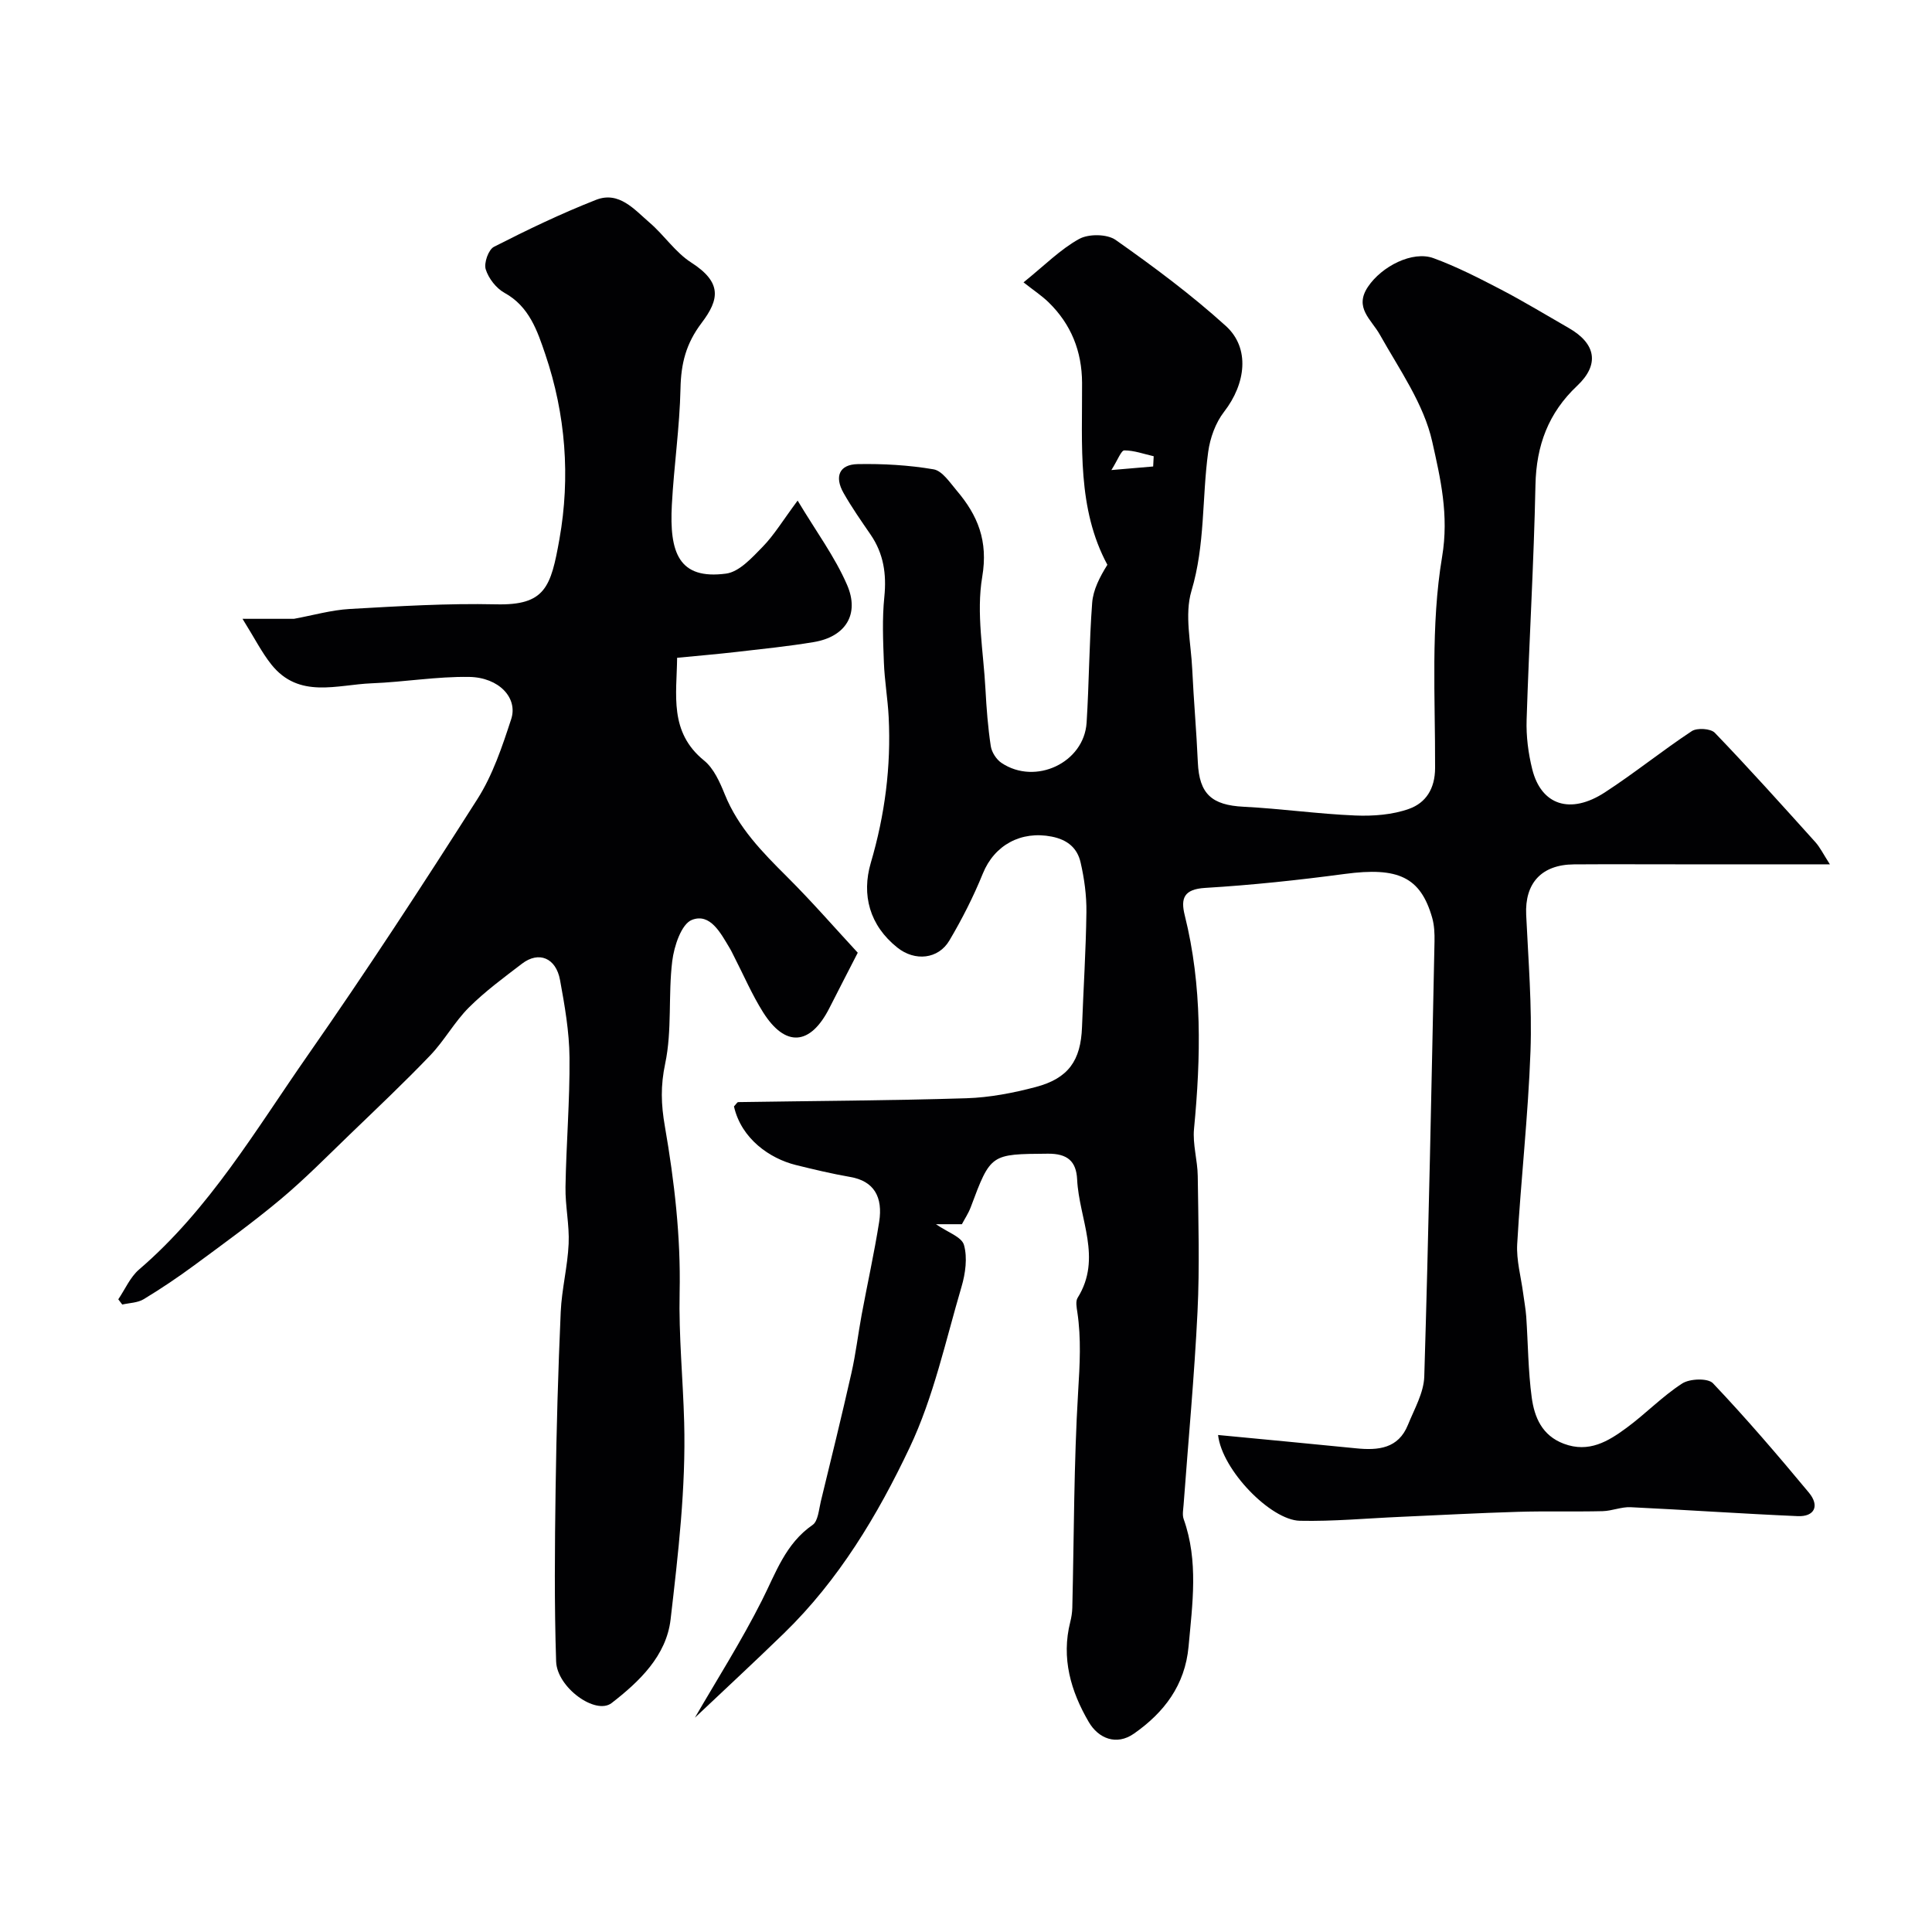
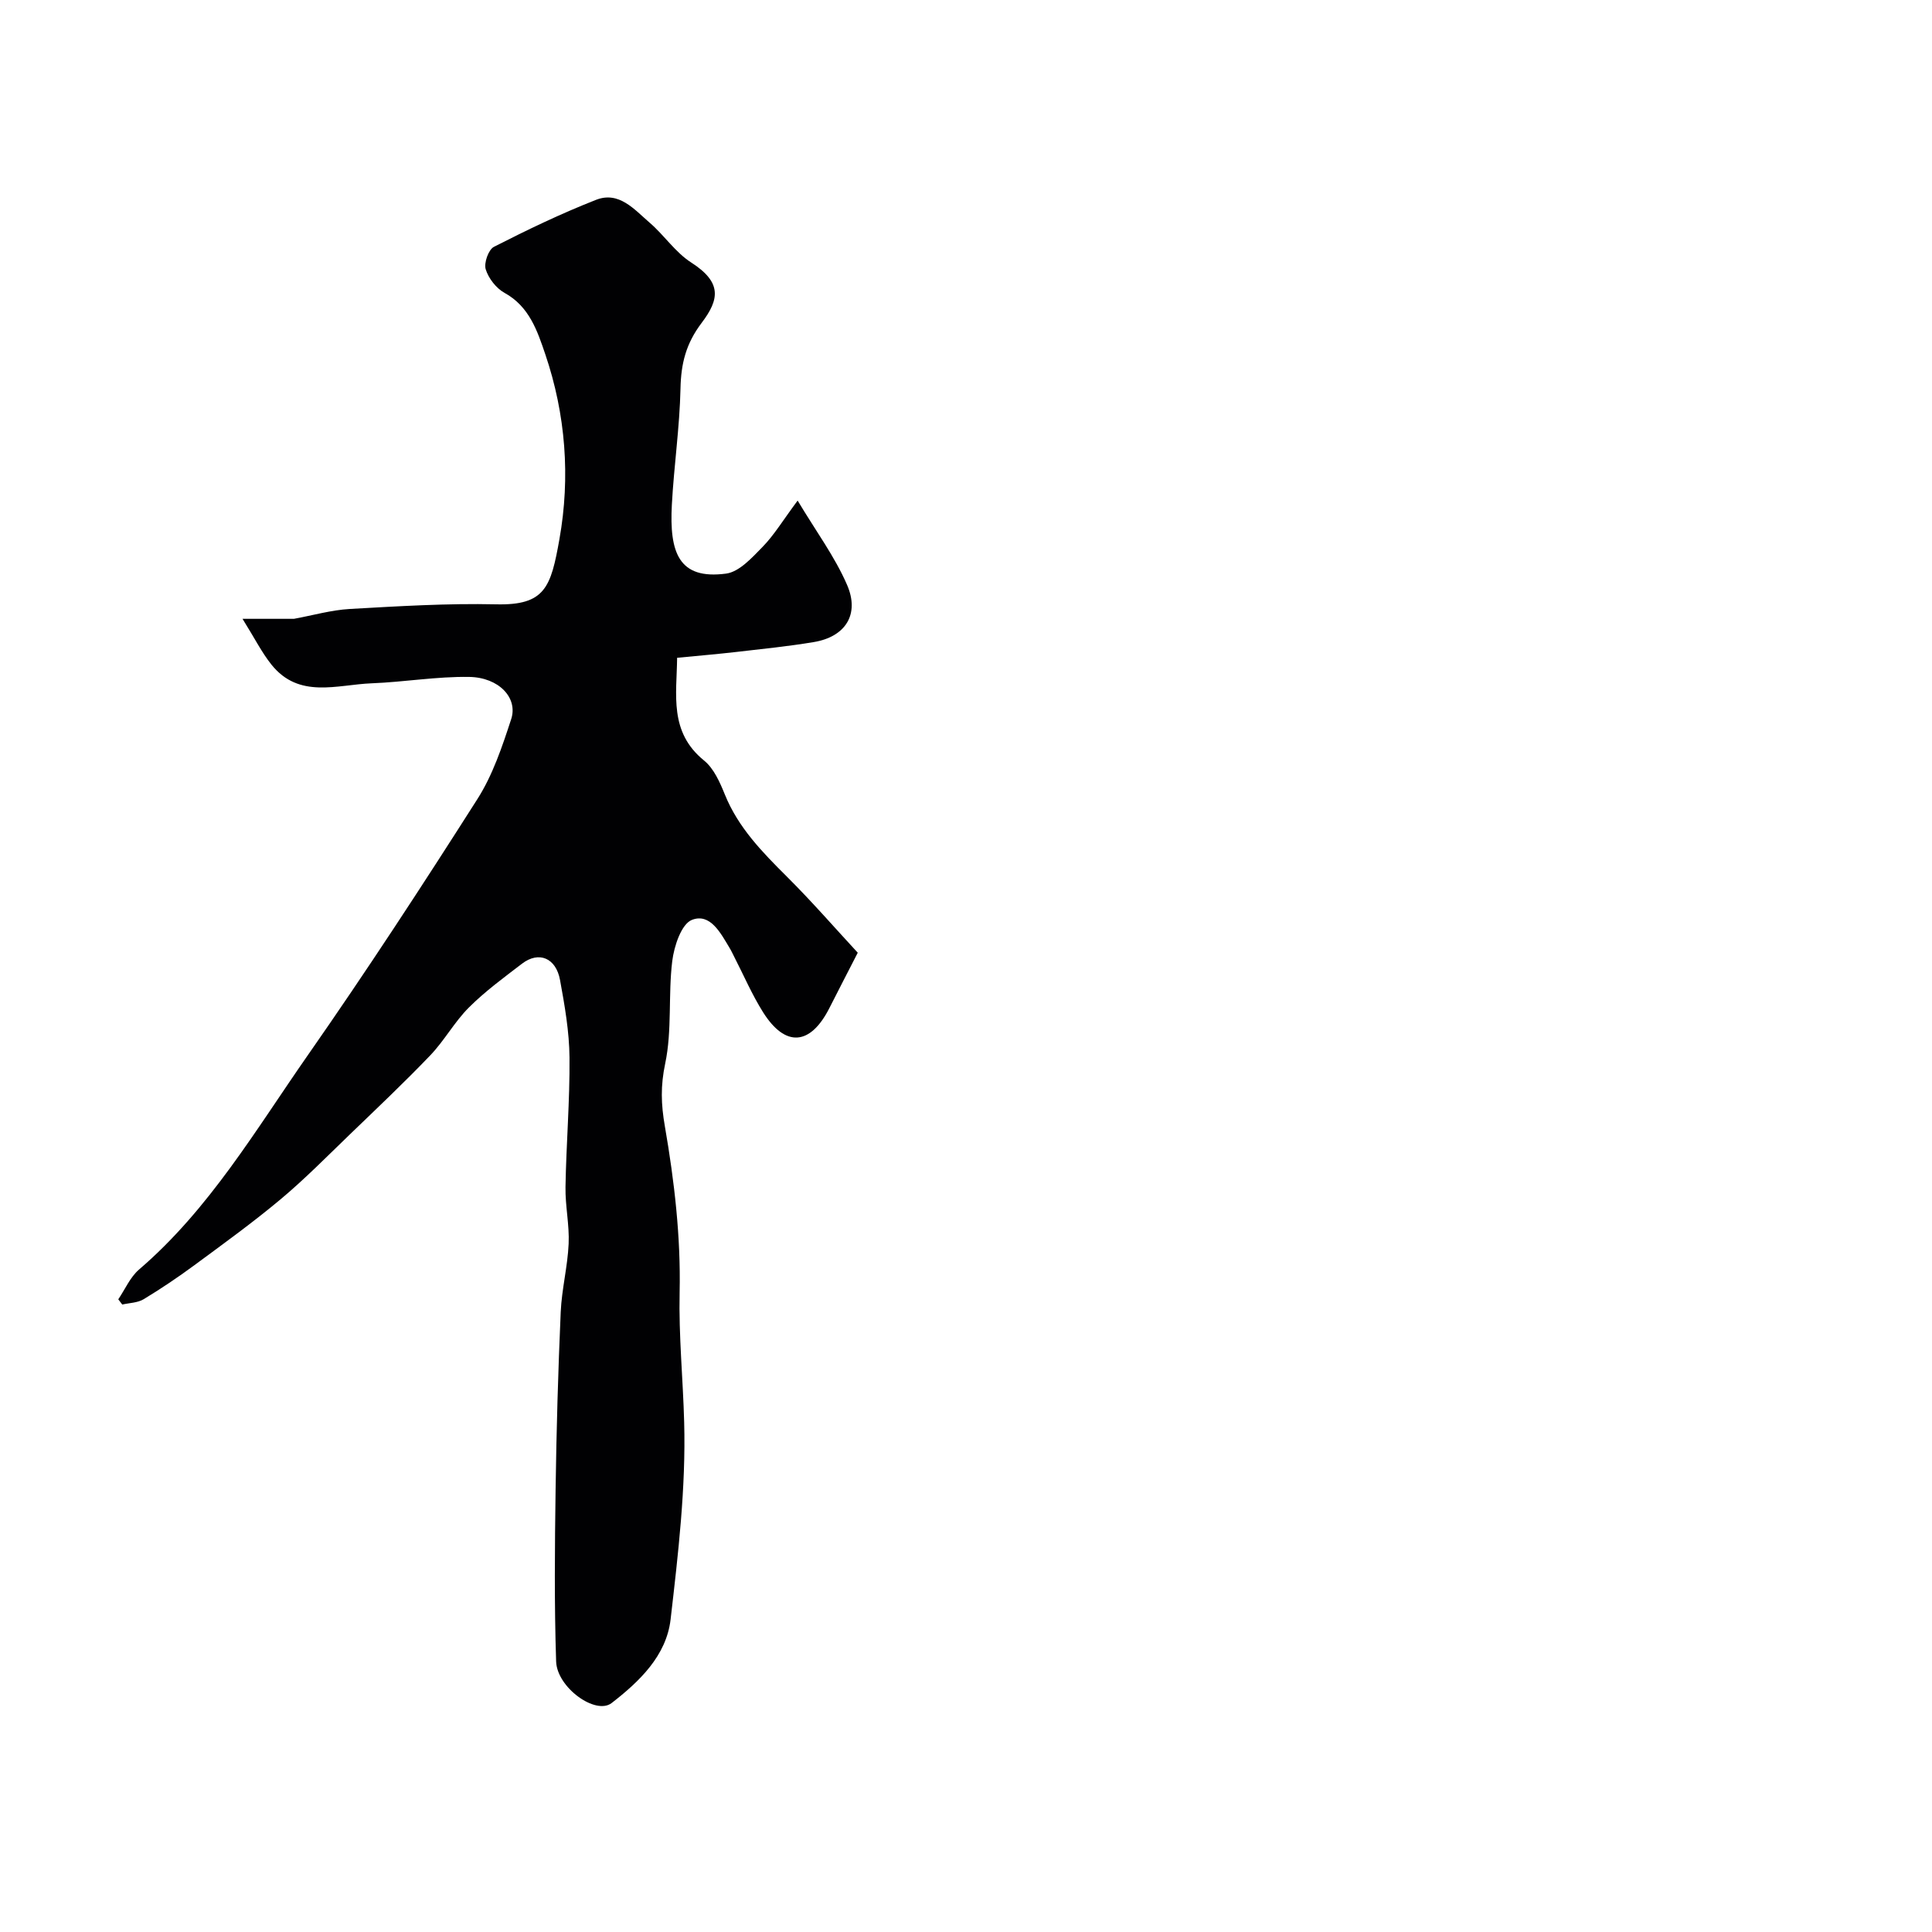
<svg xmlns="http://www.w3.org/2000/svg" enable-background="new 0 0 400 400" viewBox="0 0 400 400">
  <g fill="#010103">
-     <path d="m199.15 253.46c-1.77 0-3.38 0-5.37 0 2.35 1.64 5.33 2.61 5.8 4.3.75 2.64.3 5.91-.51 8.66-3.3 11.19-5.78 22.83-10.73 33.27-6.63 14-14.69 27.45-26.01 38.45-6.31 6.13-12.76 12.1-18.46 17.49 4.43-7.66 9.58-15.76 13.88-24.28 2.88-5.7 4.86-11.74 10.49-15.63 1.14-.79 1.29-3.17 1.7-4.86 2.16-8.85 4.33-17.7 6.34-26.59.9-3.97 1.37-8.02 2.11-12.03 1.19-6.42 2.61-12.8 3.63-19.25.81-5.15-1.05-8.46-5.98-9.31-3.8-.66-7.9-1.64-11.32-2.49-5.28-1.32-11.24-5.37-12.76-12.12.46-.48.67-.88.87-.89 15.75-.25 31.51-.31 47.26-.8 4.8-.15 9.67-1.09 14.33-2.32 6.81-1.8 9.35-5.5 9.6-12.44.29-7.93.81-15.86.91-23.79.04-3.42-.43-6.91-1.2-10.25-.67-2.95-2.64-4.71-5.98-5.37-6.31-1.25-11.86 1.72-14.26 7.64-1.94 4.78-4.3 9.43-6.93 13.87-2.29 3.88-7.14 4.37-10.77 1.47-5.76-4.59-7.45-10.91-5.5-17.55 2.92-9.93 4.21-19.92 3.7-30.18-.19-3.77-.85-7.53-.99-11.3-.17-4.52-.37-9.08.09-13.56.48-4.73-.14-8.97-2.84-12.91-1.94-2.83-3.91-5.64-5.6-8.62-1.94-3.42-.87-5.91 2.92-5.98 5.24-.1 10.56.2 15.72 1.08 1.79.31 3.36 2.71 4.77 4.38 4.38 5.15 6.56 10.42 5.3 17.88-1.27 7.51.26 15.51.67 23.29.21 3.93.51 7.87 1.1 11.76.19 1.26 1.16 2.77 2.23 3.48 7.02 4.69 17.08-.05 17.61-8.34.52-8.25.53-16.54 1.15-24.79.2-2.72 1.57-5.36 3.15-7.9-6.28-11.63-5.18-24.74-5.24-37.66-.03-6.54-2.26-12.13-6.93-16.68-1.42-1.38-3.11-2.49-5.19-4.13 4.38-3.53 7.62-6.84 11.52-8.99 1.96-1.08 5.78-1.04 7.56.21 7.88 5.55 15.67 11.34 22.81 17.81 5.07 4.6 4.13 11.97-.37 17.77-1.77 2.28-2.9 5.43-3.29 8.33-1.3 9.54-.61 19.22-3.46 28.74-1.48 4.96-.09 10.8.16 16.24.3 6.43.88 12.84 1.16 19.27.29 6.53 2.86 8.86 9.5 9.19 7.71.39 15.38 1.49 23.09 1.81 3.72.15 7.7-.14 11.15-1.38 3.43-1.23 5.37-4.12 5.38-8.46.05-14.6-.94-29.45 1.45-43.71 1.46-8.67-.36-16.32-2.04-23.84-1.74-7.81-6.8-14.95-10.84-22.15-1.8-3.21-5.38-5.58-2.47-9.92 2.86-4.27 9.26-7.51 13.57-5.93 4.81 1.76 9.42 4.13 13.98 6.5 4.77 2.49 9.37 5.29 14.04 7.97 5.65 3.24 6.38 7.57 1.73 11.95-5.97 5.62-8.47 12.36-8.64 20.55-.33 16.21-1.32 32.4-1.83 48.61-.11 3.41.34 6.93 1.17 10.25 1.86 7.43 7.88 9.42 15.02 4.78 6.16-4 11.89-8.65 18.01-12.69 1.1-.72 3.92-.54 4.77.35 7.1 7.38 13.94 15.01 20.8 22.62.99 1.1 1.65 2.49 3.02 4.61-11.27 0-21.39 0-31.5 0-7.17 0-14.33-.04-21.5.01-6.71.05-10.19 3.9-9.88 10.44.44 9.43 1.23 18.88.89 28.29-.48 13.31-1.99 26.58-2.75 39.88-.19 3.35.78 6.77 1.23 10.16.21 1.62.52 3.23.64 4.85.38 5.59.39 11.24 1.14 16.78.56 4.07 2.12 7.85 6.64 9.55 5.19 1.95 9.19-.49 12.99-3.29 3.96-2.91 7.42-6.54 11.53-9.19 1.56-1.01 5.32-1.14 6.36-.04 6.9 7.28 13.44 14.91 19.86 22.64 2.28 2.75 1.15 5.02-2.31 4.87-11.54-.5-23.06-1.3-34.6-1.85-1.91-.09-3.85.77-5.79.82-5.86.14-11.73-.04-17.59.14-8.1.24-16.2.68-24.3 1.04-6.94.3-13.88.96-20.8.81-6.03-.13-16.13-10.51-16.93-17.76 9.69.93 19.14 1.81 28.59 2.76 4.56.46 8.73.07 10.72-4.86 1.32-3.27 3.27-6.63 3.38-9.99.91-30.03 1.49-60.06 2.12-90.1.03-1.63-.04-3.34-.48-4.89-2.42-8.47-7.07-10.55-18.1-9.08-9.59 1.28-19.24 2.31-28.9 2.89-4.42.27-5.11 2.15-4.23 5.68 3.65 14.61 3.34 29.36 1.92 44.2-.31 3.2.73 6.51.77 9.77.12 9.38.41 18.79-.05 28.15-.65 13.32-1.9 26.6-2.88 39.91-.07.99-.3 2.1.02 2.98 3.09 8.7 1.81 17.51 1.01 26.37-.73 8.03-5.09 13.69-11.31 18.04-3.63 2.54-7.37 1-9.36-2.42-3.7-6.33-5.73-13.22-3.82-20.72.24-.95.39-1.94.42-2.92.36-14.93.31-29.89 1.21-44.79.34-5.54.65-10.95-.17-16.42-.15-.98-.39-2.24.06-2.96 5.14-8.22.29-16.35-.1-24.5-.18-3.79-2.02-5.37-6.05-5.34-11.84.1-11.83-.05-16 11.13-.48 1.25-1.22 2.35-1.81 3.47zm39.6-156.88c.04-.71.07-1.41.11-2.12-2.03-.46-4.05-1.21-6.08-1.21-.66 0-1.33 1.93-2.68 4.07 3.84-.33 6.25-.54 8.65-.74z" />
-     <path d="m24.49 269.01c1.41-2.08 2.46-4.59 4.3-6.17 14.58-12.51 24.18-28.96 34.96-44.4 12.12-17.37 23.71-35.12 35.09-53 3.18-4.99 5.14-10.87 7-16.56 1.43-4.39-2.55-8.63-8.69-8.73-6.72-.11-13.45 1.06-20.19 1.32-7.18.28-15.04 3.29-20.77-3.88-1.99-2.49-3.45-5.42-5.98-9.47h10.65c3.93-.72 7.72-1.82 11.56-2.04 10.08-.57 20.2-1.19 30.29-.96 10.18.24 11.34-3.56 13.11-13.47 2.29-12.86 1.3-25.87-2.93-38.32-1.62-4.77-3.3-9.88-8.44-12.7-1.72-.95-3.31-3-3.89-4.88-.4-1.31.57-4.07 1.71-4.65 6.9-3.52 13.91-6.89 21.12-9.72 4.78-1.88 7.96 2.02 11.13 4.74 3 2.58 5.3 6.12 8.57 8.22 6.44 4.13 5.86 7.65 2.17 12.52-3.25 4.3-4.26 8.41-4.37 13.55-.17 8.04-1.36 16.06-1.79 24.1-.53 9.89 1.41 15.55 11.22 14.25 2.74-.36 5.38-3.3 7.57-5.54 2.37-2.43 4.16-5.42 7.25-9.58 3.82 6.38 7.7 11.61 10.23 17.44 2.67 6.14-.36 10.76-6.86 11.85-5.32.89-10.7 1.43-16.06 2.05-3.92.45-7.85.78-12.26 1.21-.08 7.62-1.71 15.36 5.58 21.27 2.02 1.64 3.27 4.49 4.3 7.03 2.78 6.87 7.75 11.93 12.86 17.02 5.25 5.23 10.13 10.85 14.66 15.74-2.12 4.13-4.02 7.8-5.89 11.49-3.94 7.74-9.1 8.15-13.71.84-2.31-3.67-4.04-7.72-6.03-11.59-.3-.58-.57-1.18-.91-1.73-1.85-3.08-4.01-7.28-7.79-5.81-2.19.85-3.7 5.45-4.08 8.54-.86 7.03-.01 14.35-1.46 21.21-.97 4.61-.87 8.39-.06 13.03 1.96 11.3 3.3 22.89 3.05 34.32-.2 9.07.7 17.95.94 26.89.37 13.58-1.24 27.28-2.81 40.84-.88 7.54-6.47 12.87-12.2 17.31-3.31 2.57-11.33-3.21-11.5-8.61-.39-11.84-.28-23.71-.11-35.56.17-12.27.52-24.53 1.06-36.79.21-4.72 1.43-9.39 1.64-14.11.18-3.91-.72-7.86-.65-11.78.15-8.93.91-17.87.83-26.8-.05-5.35-.99-10.74-1.96-16.03-.84-4.61-4.4-6.04-7.86-3.4-3.78 2.89-7.65 5.73-11 9.07-2.99 2.98-5.08 6.86-8.01 9.92-5.39 5.63-11.07 10.99-16.68 16.4-4.7 4.53-9.29 9.2-14.28 13.38-5.74 4.8-11.82 9.2-17.84 13.64-3.4 2.51-6.92 4.88-10.54 7.07-1.24.75-2.94.76-4.43 1.1-.29-.36-.56-.72-.82-1.08z" />
+     <path d="m24.49 269.01c1.41-2.08 2.46-4.59 4.3-6.17 14.58-12.51 24.18-28.96 34.96-44.4 12.12-17.37 23.71-35.12 35.09-53 3.18-4.99 5.14-10.87 7-16.56 1.43-4.39-2.55-8.63-8.69-8.73-6.72-.11-13.45 1.06-20.19 1.32-7.18.28-15.04 3.29-20.77-3.88-1.99-2.49-3.45-5.42-5.98-9.47h10.65c3.93-.72 7.72-1.82 11.56-2.04 10.08-.57 20.2-1.19 30.29-.96 10.18.24 11.34-3.56 13.11-13.47 2.29-12.86 1.3-25.87-2.93-38.32-1.62-4.77-3.3-9.88-8.44-12.7-1.72-.95-3.31-3-3.89-4.88-.4-1.31.57-4.07 1.71-4.65 6.9-3.52 13.91-6.89 21.12-9.72 4.78-1.88 7.96 2.02 11.13 4.74 3 2.58 5.3 6.12 8.57 8.22 6.44 4.13 5.86 7.65 2.17 12.52-3.25 4.3-4.26 8.41-4.37 13.55-.17 8.04-1.36 16.06-1.79 24.1-.53 9.89 1.41 15.55 11.22 14.25 2.74-.36 5.38-3.3 7.57-5.54 2.37-2.43 4.16-5.42 7.25-9.58 3.82 6.38 7.7 11.61 10.23 17.44 2.67 6.14-.36 10.76-6.86 11.85-5.32.89-10.7 1.43-16.06 2.05-3.92.45-7.85.78-12.26 1.21-.08 7.62-1.71 15.36 5.58 21.27 2.02 1.64 3.27 4.49 4.3 7.03 2.78 6.87 7.75 11.93 12.86 17.02 5.25 5.23 10.13 10.85 14.66 15.74-2.12 4.13-4.02 7.8-5.89 11.49-3.94 7.74-9.1 8.15-13.71.84-2.31-3.67-4.04-7.72-6.03-11.59-.3-.58-.57-1.18-.91-1.73-1.85-3.08-4.01-7.28-7.79-5.81-2.19.85-3.7 5.45-4.08 8.54-.86 7.03-.01 14.35-1.46 21.21-.97 4.61-.87 8.39-.06 13.03 1.96 11.3 3.3 22.89 3.05 34.32-.2 9.07.7 17.95.94 26.89.37 13.58-1.24 27.28-2.81 40.84-.88 7.54-6.47 12.87-12.2 17.31-3.31 2.57-11.33-3.21-11.5-8.61-.39-11.84-.28-23.71-.11-35.56.17-12.27.52-24.53 1.06-36.79.21-4.72 1.43-9.39 1.64-14.11.18-3.91-.72-7.86-.65-11.78.15-8.93.91-17.87.83-26.8-.05-5.35-.99-10.74-1.96-16.03-.84-4.61-4.4-6.04-7.86-3.4-3.78 2.89-7.65 5.73-11 9.07-2.99 2.98-5.08 6.86-8.01 9.92-5.39 5.63-11.07 10.99-16.68 16.4-4.7 4.53-9.29 9.2-14.28 13.38-5.74 4.8-11.82 9.2-17.84 13.64-3.4 2.51-6.92 4.88-10.54 7.07-1.24.75-2.94.76-4.43 1.1-.29-.36-.56-.72-.82-1.08" />
  </g>
</svg>